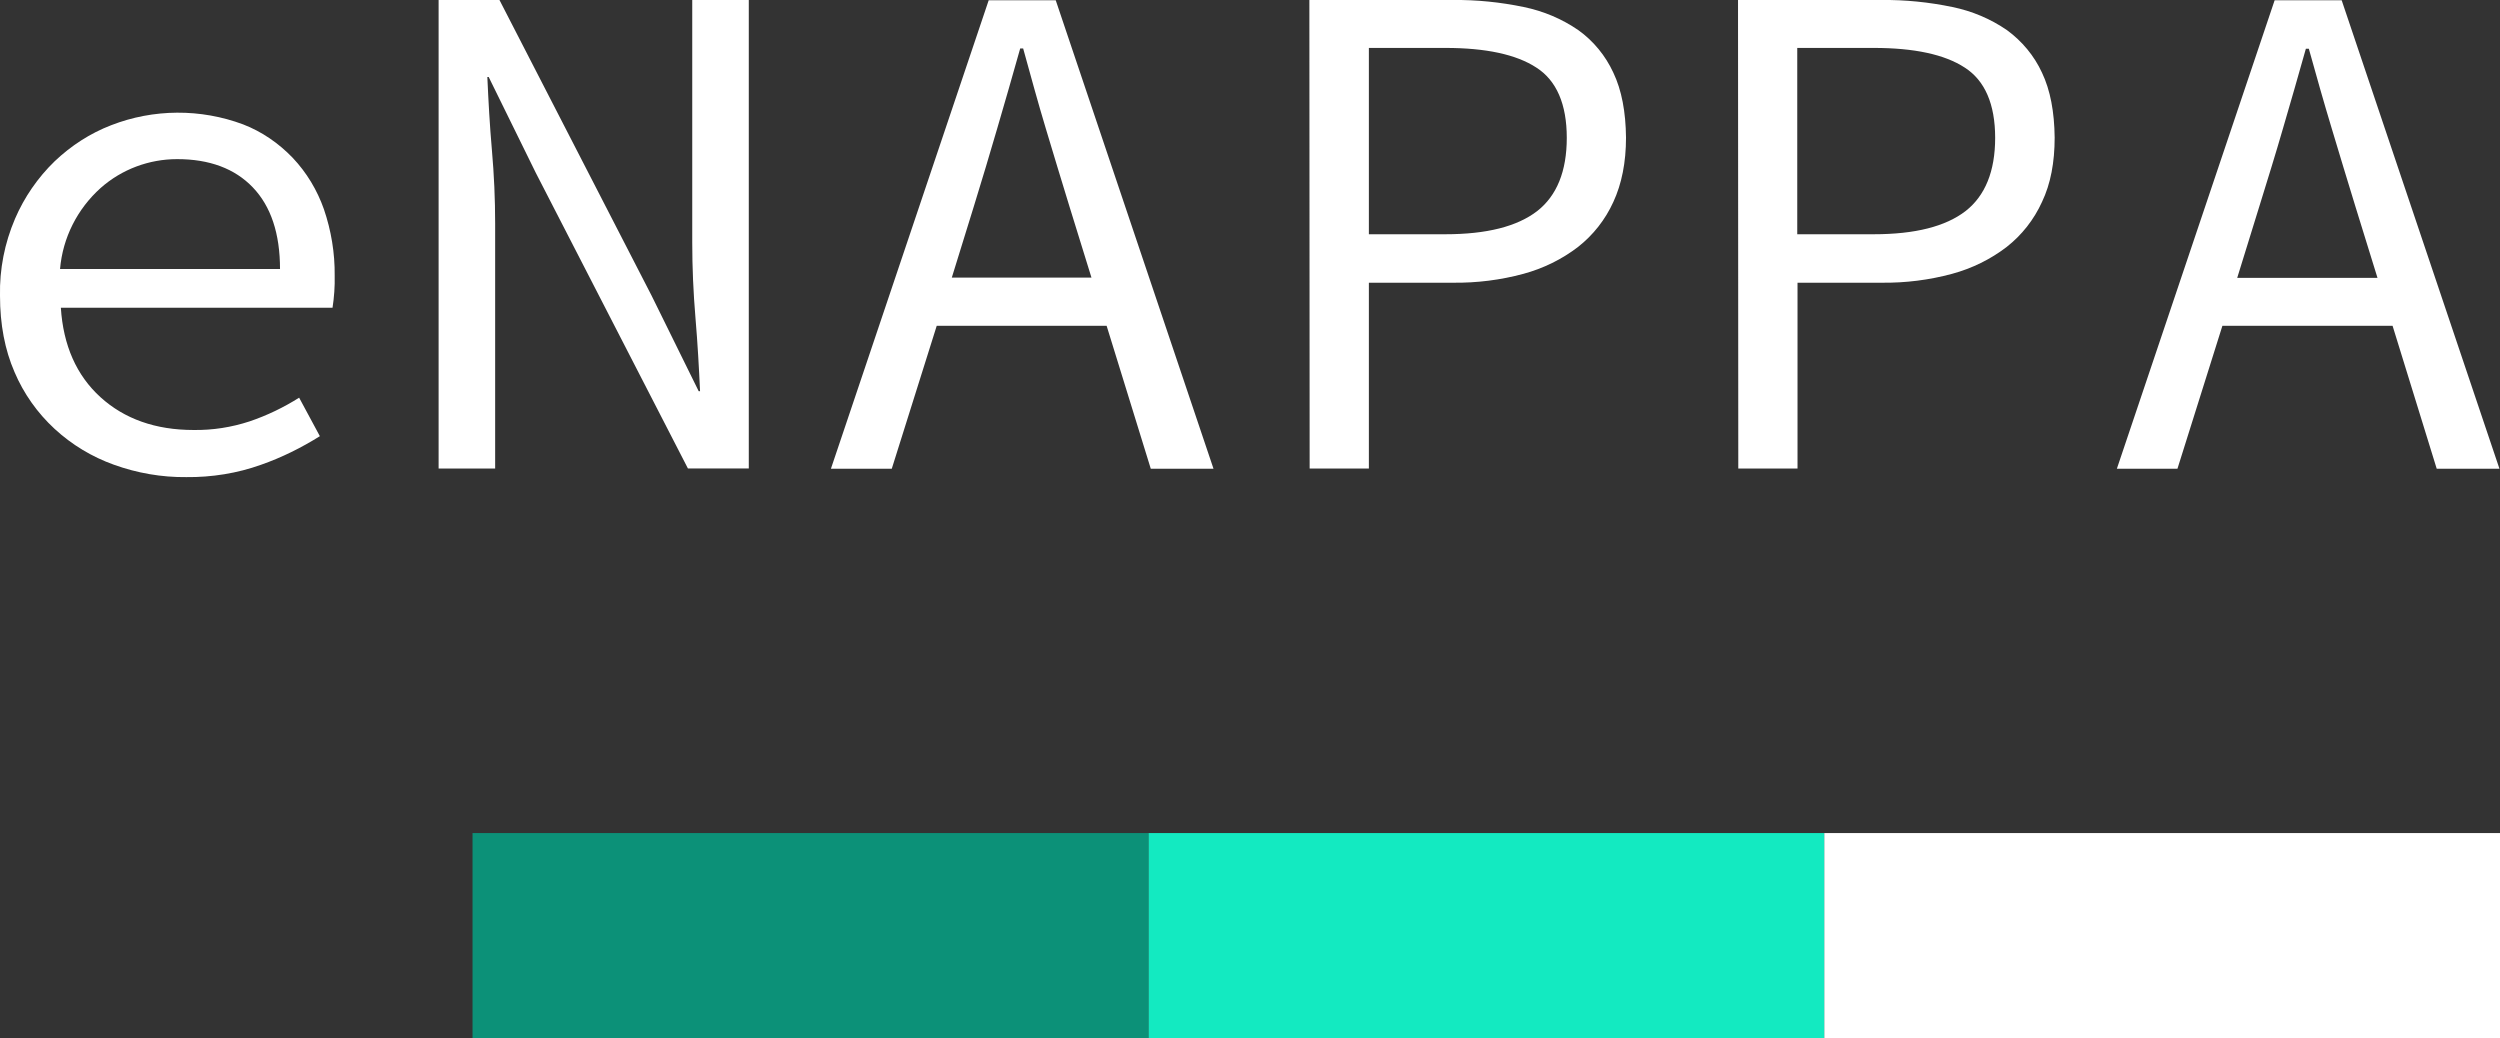
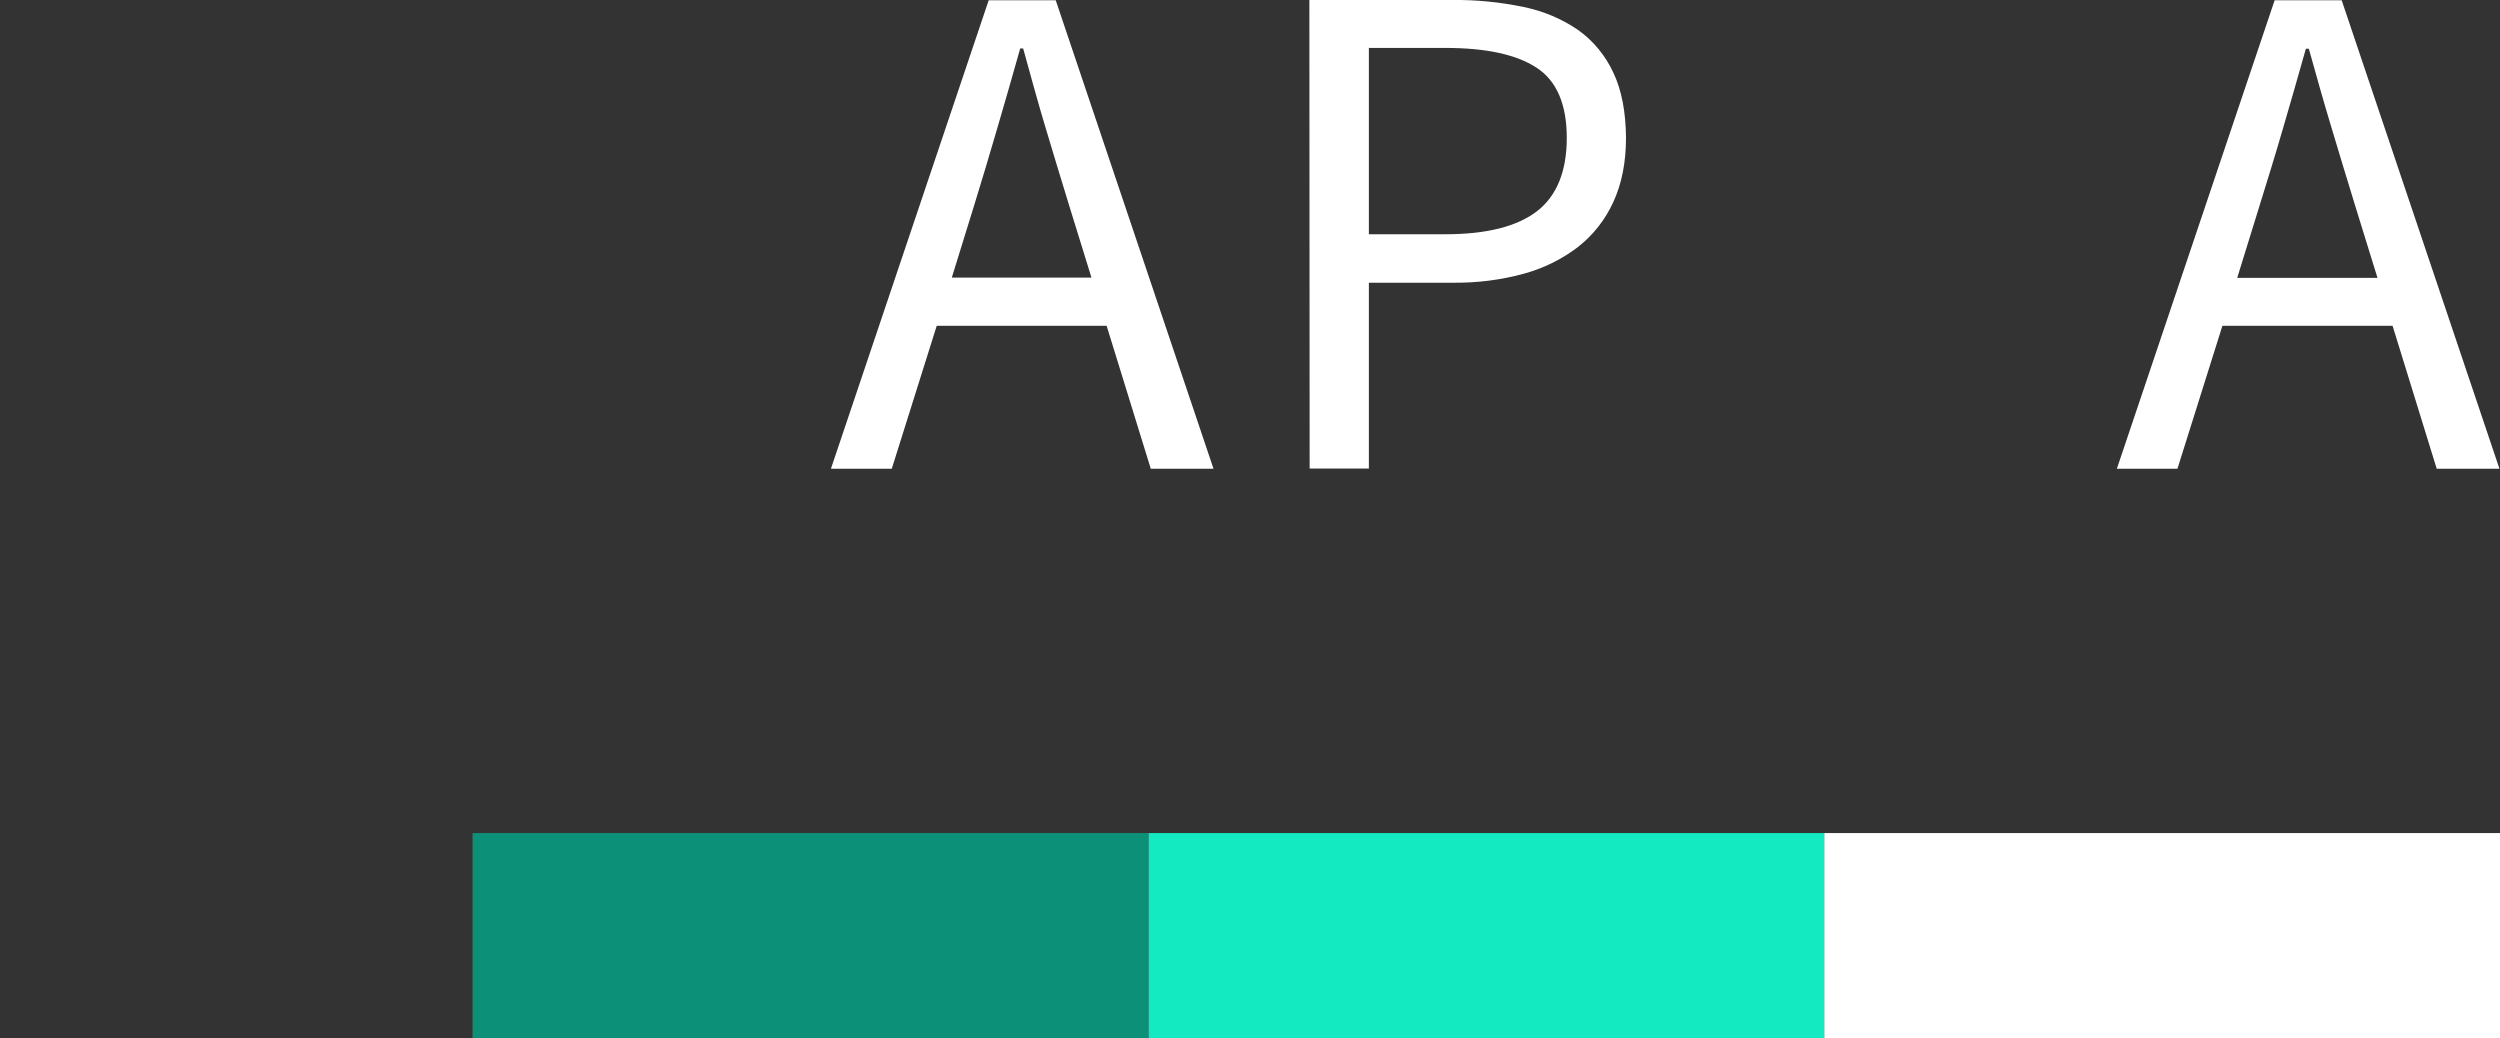
<svg xmlns="http://www.w3.org/2000/svg" version="1.1" id="Capa_1" x="0px" y="0px" viewBox="0 0 928.5 385.6" style="enable-background:new 0 0 928.5 385.6;" xml:space="preserve">
  <rect x="0" y="0" width="928.5" height="385.6" fill="#333333" stroke="none" />
  <style type="text/css">
	.st0{fill:#FFFFFF;}
	.st1{fill:#13EAC1;}
	.st2{fill:#0C9178;}
</style>
  <rect x="677.5" y="309.4" class="st0" width="251" height="76.2" />
  <rect x="426.5" y="309.4" class="st1" width="251" height="76.2" />
  <rect x="175.5" y="309.4" class="st2" width="251" height="76.2" />
-   <path class="st0" d="M0,109.8c-0.2-9.8,1.7-19.5,5.6-28.6C9,73.3,14,66,20.3,59.9c6.1-5.8,13.2-10.4,21-13.4  c15.7-6.1,33.2-6.2,49-0.3c7,2.7,13.2,7,18.4,12.4c5.2,5.5,9.1,12,11.6,19.1c2.7,7.9,4.1,16.3,4,24.7c0.1,4-0.2,8-0.8,11.9H22.6  c0.9,14,5.8,25.1,14.7,33.2c8.9,8.1,20.5,12.2,34.6,12.2c7.1,0.1,14.1-1,20.8-3.2c6.5-2.2,12.7-5.2,18.4-8.8l7.7,14.3  c-6.9,4.3-14.1,7.9-21.8,10.6c-8.9,3.2-18.4,4.7-27.8,4.6c-9.2,0.1-18.3-1.5-26.9-4.6c-8.1-2.9-15.6-7.4-22-13.3  c-6.4-5.9-11.5-13.1-14.9-21.1C1.8,129.9,0,120.5,0,109.8z M104,100c0-13.3-3.4-23.4-10.1-30.4c-6.7-7-16.1-10.5-28.1-10.5  c-10.5,0-20.6,3.8-28.4,10.7c-8.7,7.8-14.1,18.5-15.1,30.1H104z" />
-   <path class="st0" d="M162.9,0h22.6L242,109.8l17.5,35.5h0.5c-0.4-8.7-0.9-17.7-1.7-27.2c-0.8-9.5-1.2-18.8-1.2-28V0h21v174h-22.6  L199,64.2l-17.5-35.6H181c0.4,9,0.9,18.1,1.7,27.2s1.2,18.2,1.2,27.2v91h-21L162.9,0z" />
  <path class="st0" d="M411,121h-63.1l-16.7,53.1h-22.6l58.6-174h24.9l58.6,174h-23.3L411,121z M405.4,103.2l-8.2-26.5  c-3-9.7-5.9-19.4-8.8-29S382.8,28.1,380,18h-1.1c-2.8,10.1-5.7,19.9-8.5,29.6c-2.8,9.6-5.7,19.3-8.7,29l-8.2,26.5H405.4z" />
  <path class="st0" d="M486.3,0h53.3c8.8-0.1,17.6,0.8,26.3,2.6c7.3,1.5,14.2,4.4,20.3,8.6c5.6,4,10.1,9.5,13,15.8  c3.1,6.5,4.6,14.6,4.7,24.1c0,9.2-1.6,17.2-4.7,23.9c-3,6.6-7.5,12.3-13.1,16.7c-6,4.6-12.9,8-20.3,10c-8.5,2.3-17.3,3.4-26.1,3.3  h-31.3v69h-22L486.3,0z M536.8,87c15.4,0,26.7-2.9,34.1-8.6c7.3-5.7,11-14.8,11-27.2c0-12.5-3.8-21.3-11.3-26.1  c-7.5-4.9-18.8-7.3-33.8-7.3h-28.4V87H536.8z" />
-   <path class="st0" d="M645.5,0h53.3c8.8-0.1,17.6,0.8,26.3,2.6c7.3,1.5,14.2,4.4,20.3,8.6c5.6,4.1,10.1,9.5,13,15.8  c3.1,6.5,4.6,14.6,4.7,24.1c0,9.2-1.5,17.2-4.7,23.9c-3,6.6-7.5,12.3-13.1,16.7c-6,4.6-12.9,8-20.3,10c-8.5,2.3-17.3,3.4-26.1,3.3  h-31.3v69h-22L645.5,0z M695.9,87c15.4,0,26.7-2.9,34.1-8.6c7.3-5.7,11-14.8,11-27.2c0-12.5-3.8-21.3-11.3-26.1  c-7.5-4.9-18.8-7.3-33.8-7.3h-28.4V87H695.9z" />
  <path class="st0" d="M888.6,121h-63.2l-16.7,53.1h-22.5l58.6-174h24.9l58.6,174H905L888.6,121z M883,103.2l-8.2-26.5  c-3-9.7-5.9-19.4-8.8-29s-5.7-19.5-8.5-29.6h-1.1c-2.8,10.1-5.7,19.9-8.5,29.6s-5.8,19.3-8.8,29l-8.2,26.5H883z" />
</svg>